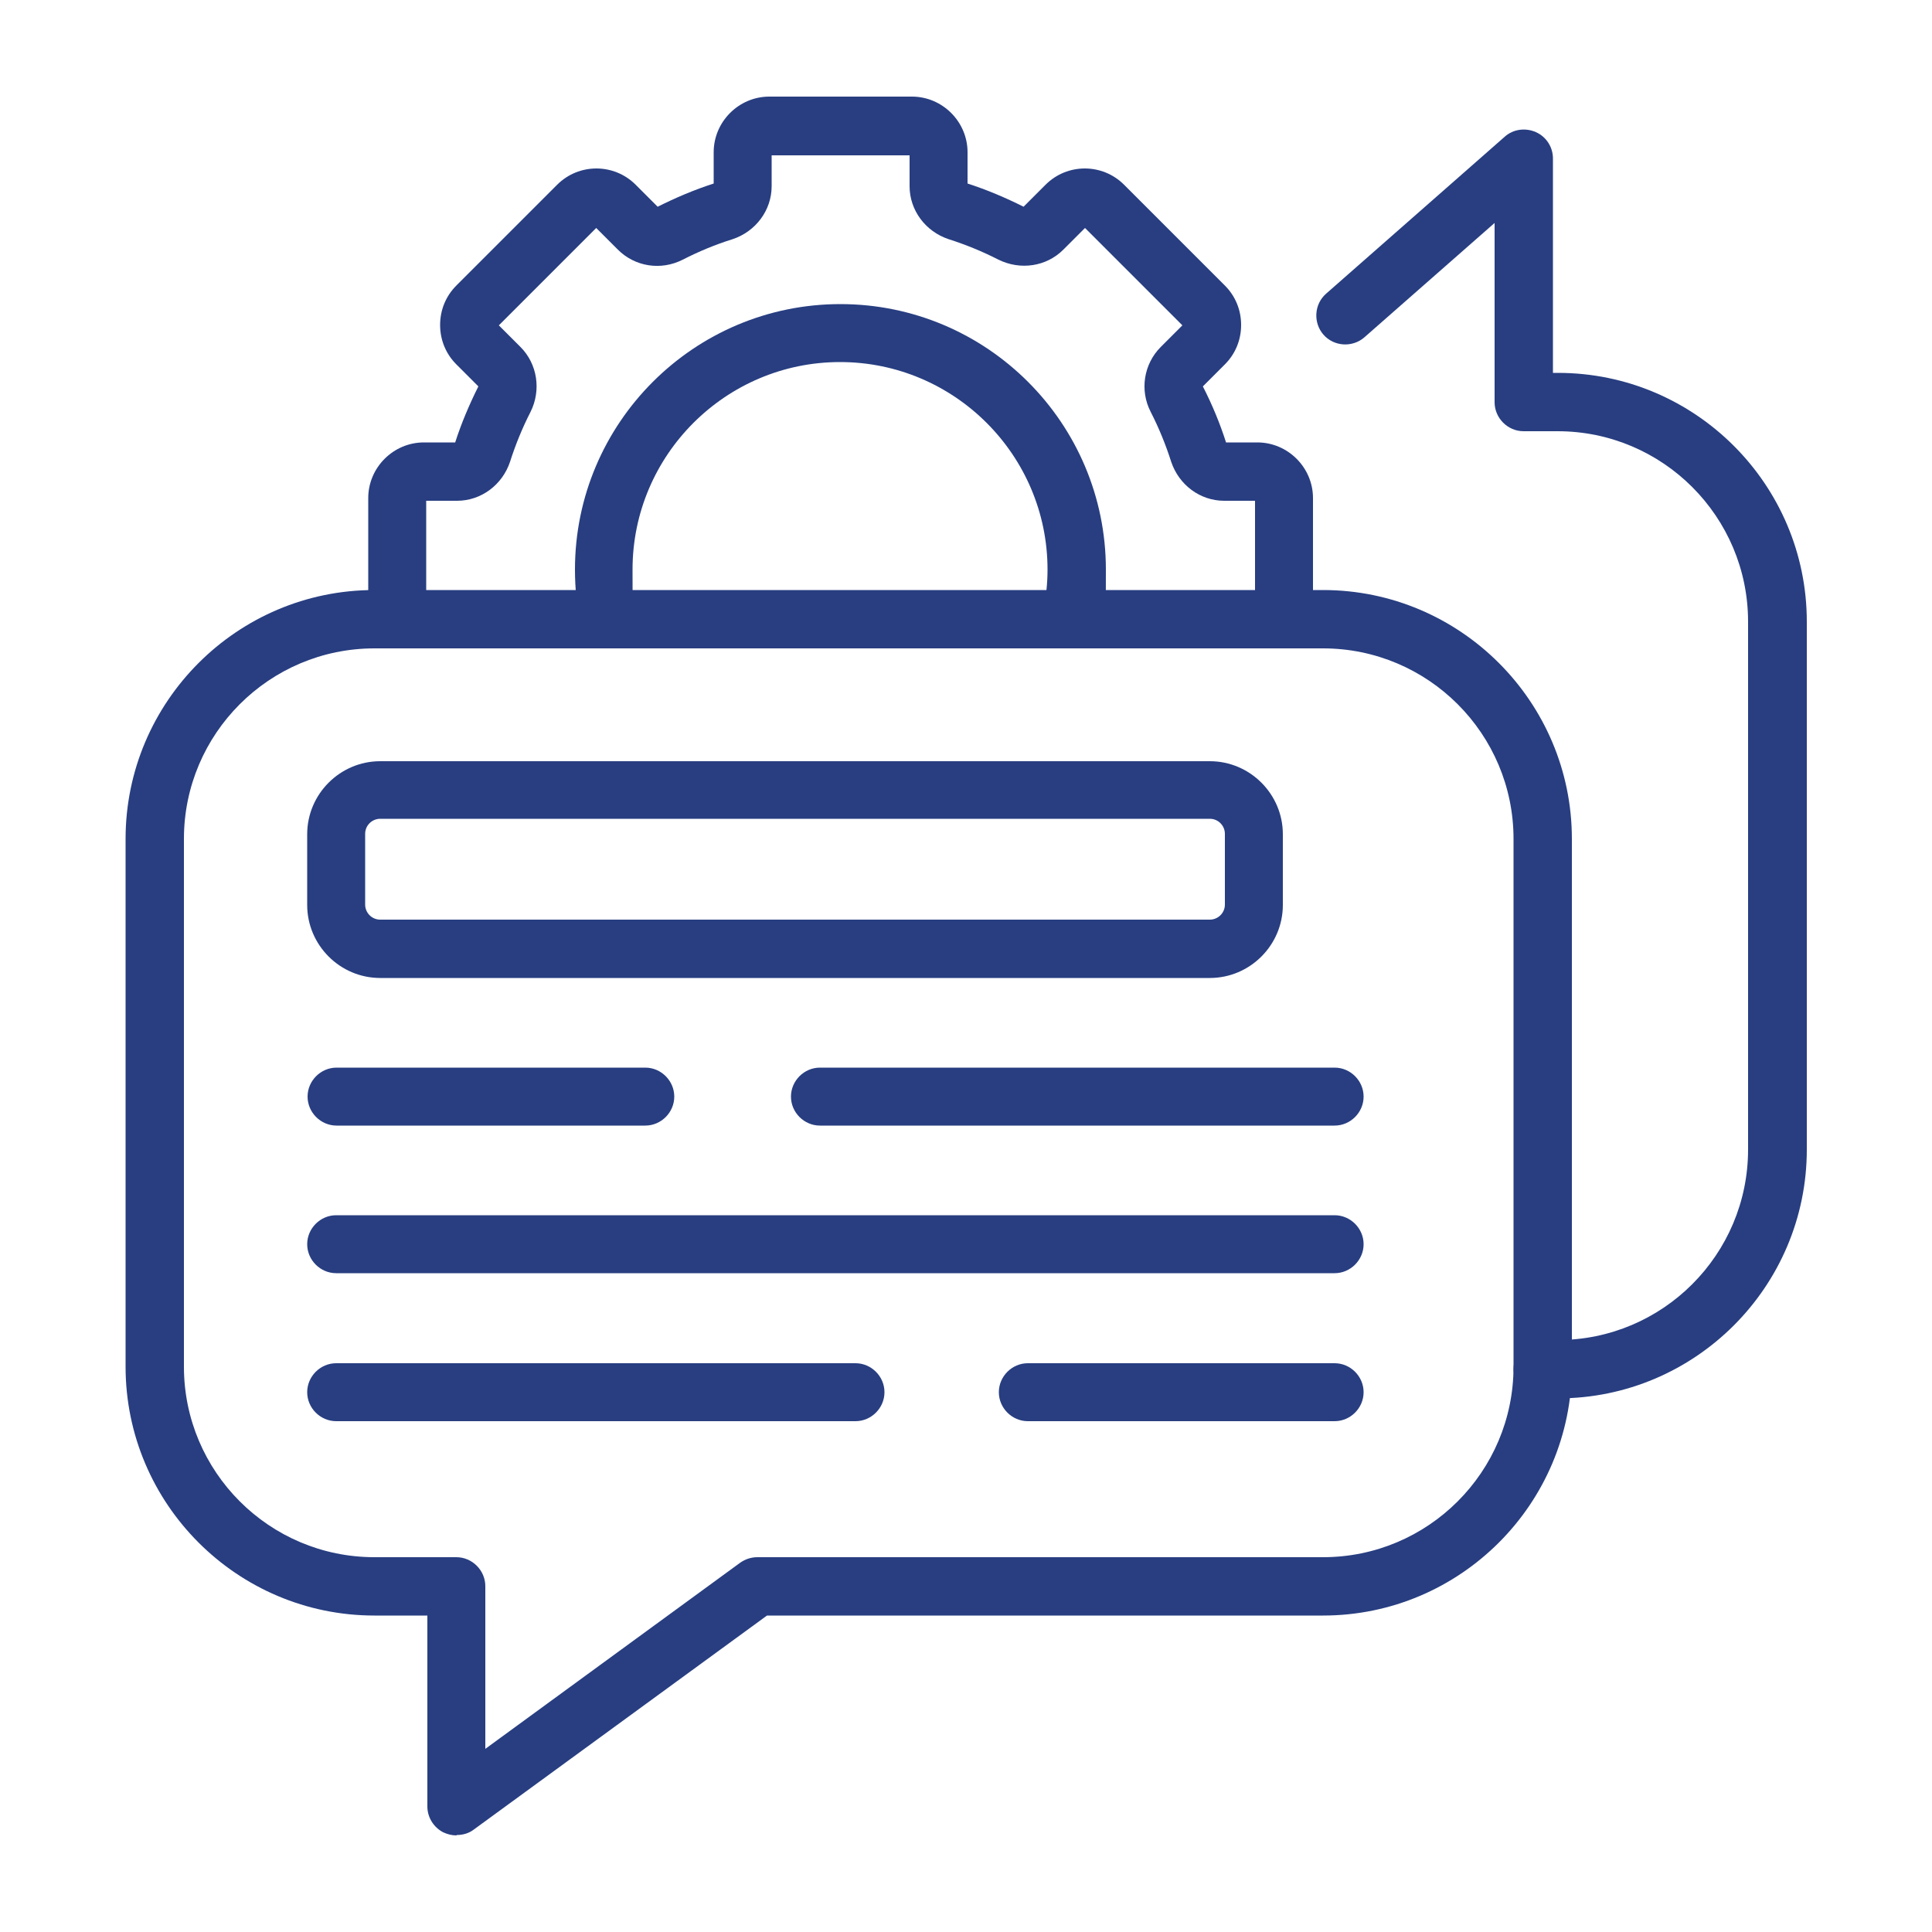
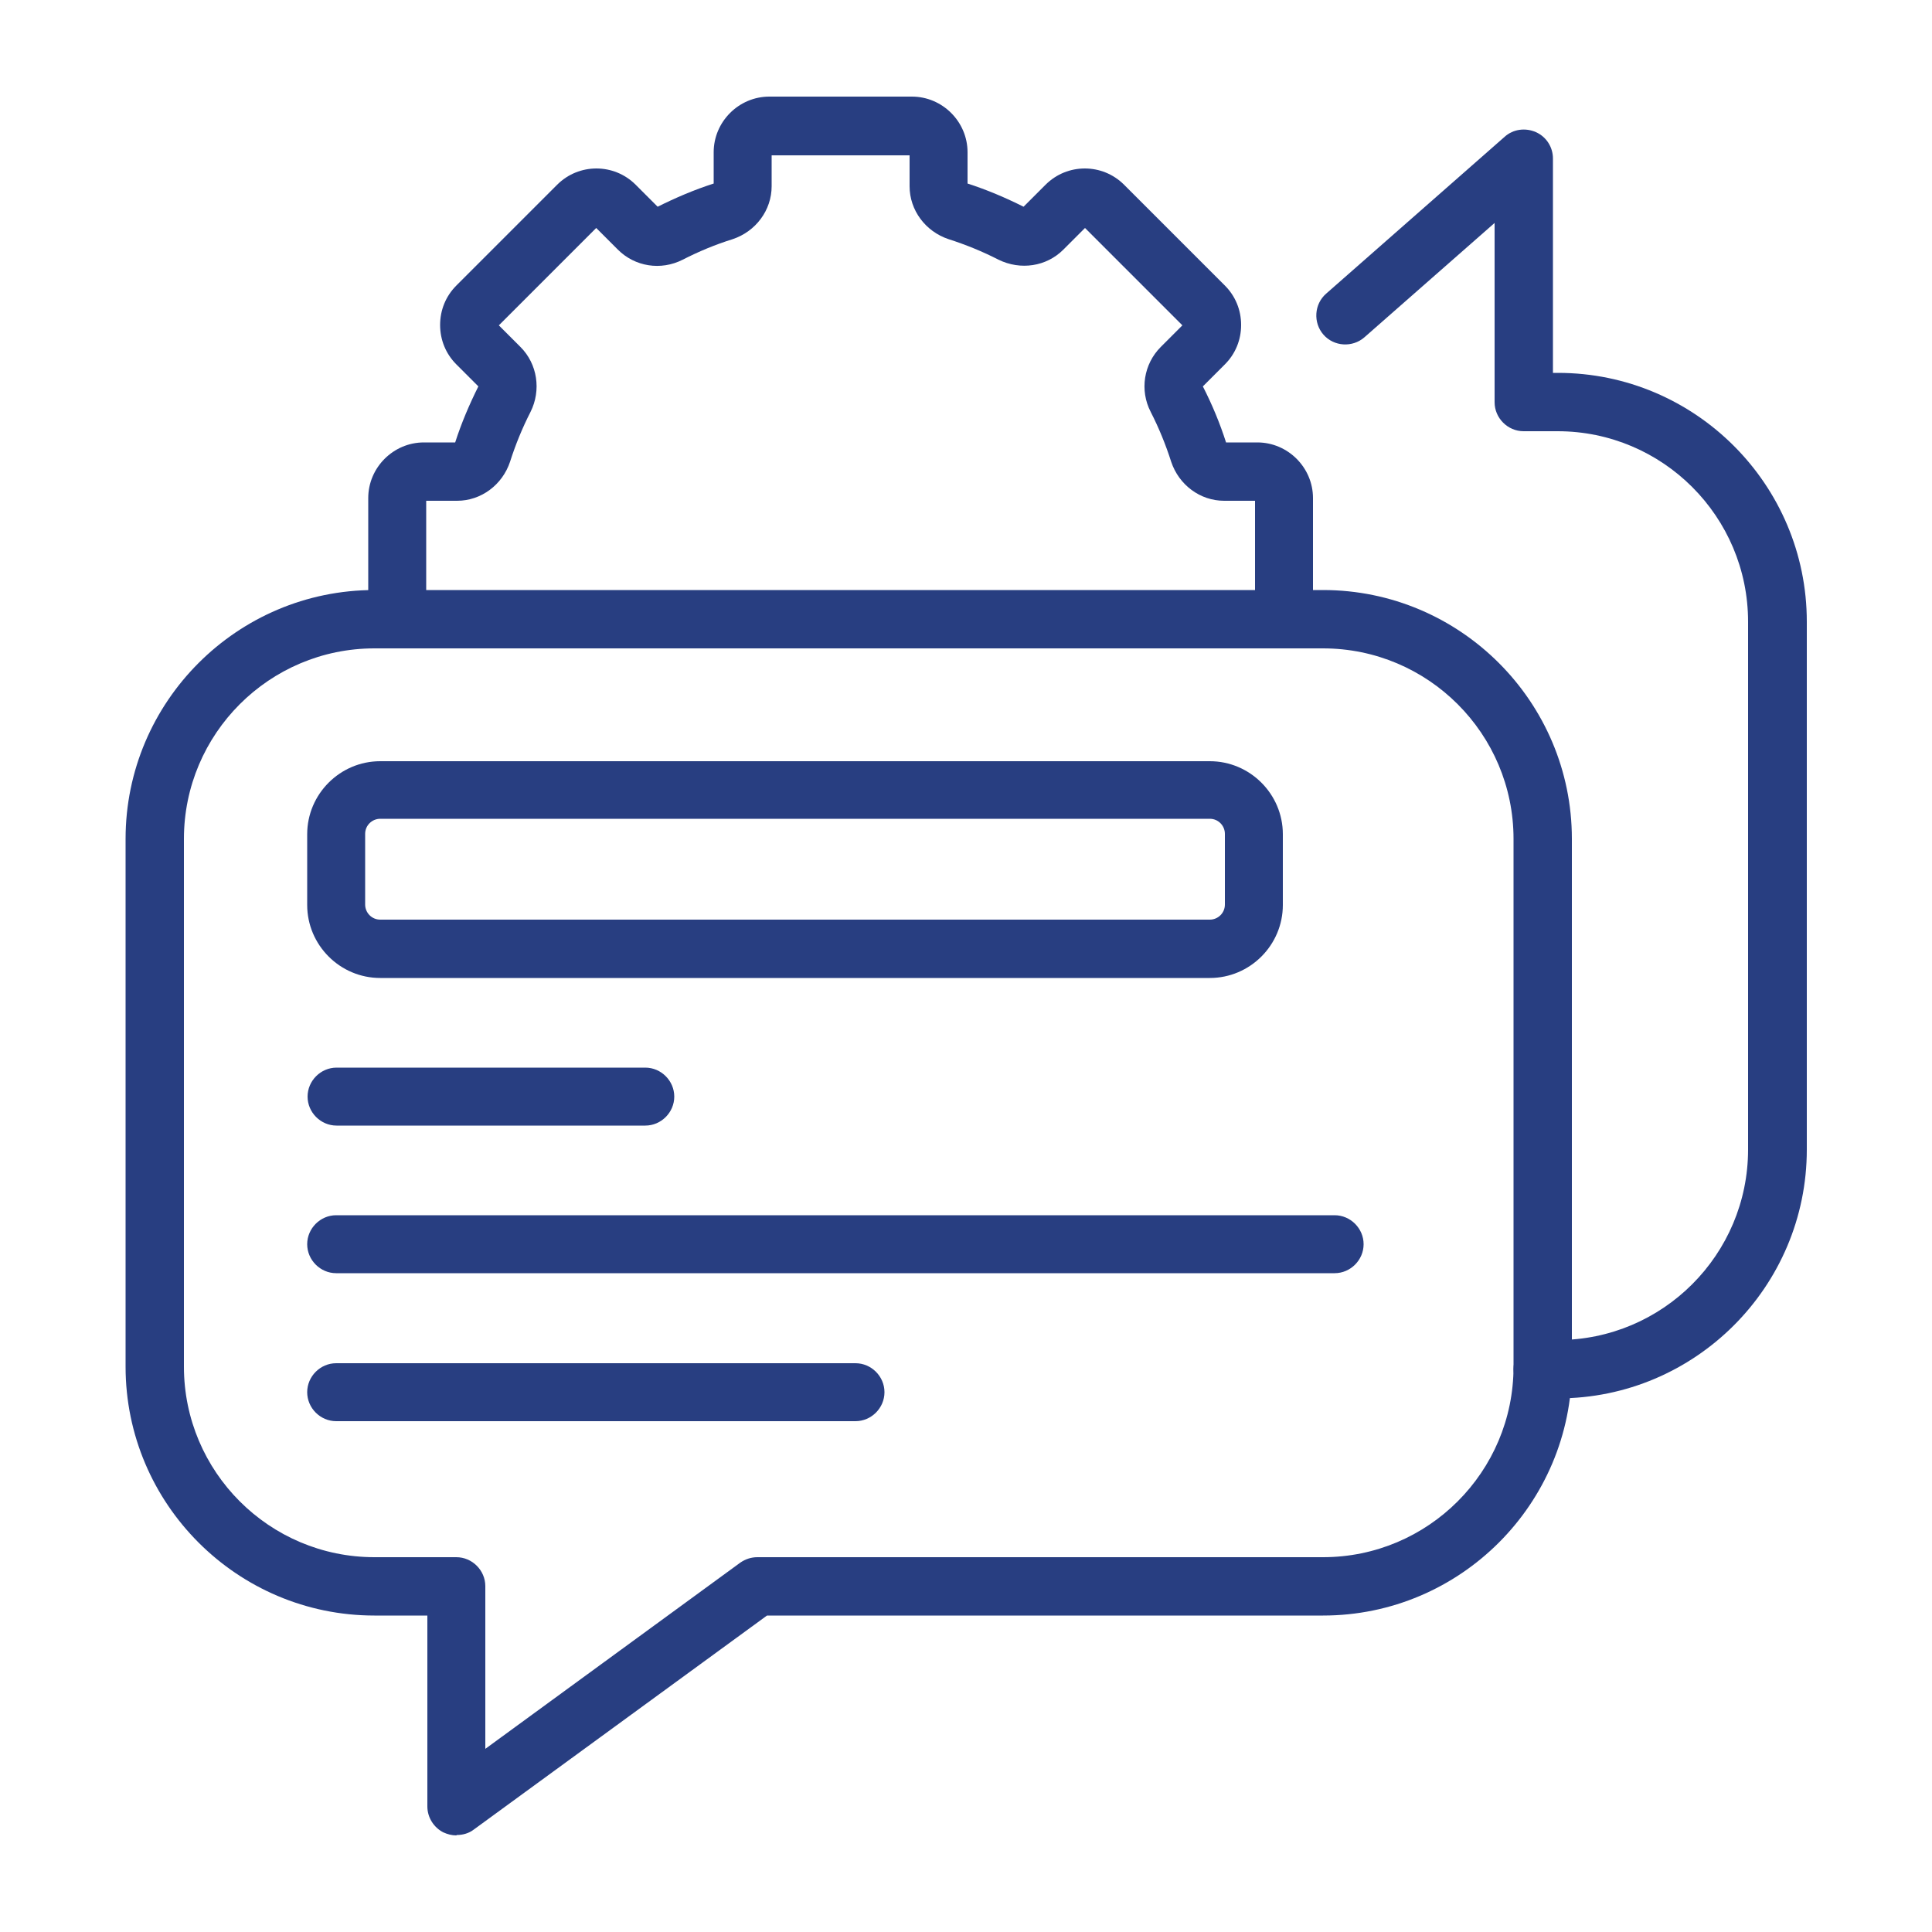
<svg xmlns="http://www.w3.org/2000/svg" id="Layer_1" data-name="Layer 1" version="1.1" viewBox="0 0 500 500">
  <defs>
    <style>
      .cls-1 {
        fill: #283e81;
        stroke-width: 0px;
      }
    </style>
  </defs>
  <path class="cls-1" d="M118.1,475c-1.2,0-2.3-.3-3.4-.8-2.5-1.3-4.1-3.9-4.1-6.7v-49.4h-13.7c-35.5,0-64.4-28.9-64.4-64.4v-136.6c0-35.5,28.9-64.4,64.4-64.4h245.5c35.5,0,64.4,28.9,64.4,64.4v136.6c0,35.5-28.9,64.4-64.4,64.4h-143.9l-75.9,55.4c-1.3,1-2.9,1.4-4.4,1.4h0ZM96.9,167.8c-27.2,0-49.3,22.1-49.3,49.3v136.6c0,27.2,22.1,49.3,49.3,49.3h21.2c4.1,0,7.5,3.4,7.5,7.5v42.1l66-48.2c1.3-.9,2.8-1.4,4.4-1.4h146.4c27.2,0,49.3-22.1,49.3-49.3v-136.6c0-27.2-22.1-49.3-49.3-49.3H96.9Z" />
  <path class="cls-1" d="M403.1,361.8h-3.9c-4.1,0-7.5-3.4-7.5-7.5s3.4-7.5,7.5-7.5h3.9c27.2,0,49.3-22.1,49.3-49.3v-136.6c0-27.2-22.1-49.3-49.3-49.3h-8.8c-4.1,0-7.5-3.4-7.5-7.5v-46.4l-33.7,29.6c-3.1,2.7-7.9,2.4-10.6-.7-2.7-3.1-2.4-7.9.7-10.6l46.2-40.6c2.2-2,5.4-2.4,8.1-1.2,2.7,1.2,4.4,3.9,4.4,6.8v55.5h1.3c35.5,0,64.4,28.9,64.4,64.4v136.6c0,35.5-28.9,64.4-64.4,64.4h0Z" />
  <path class="cls-1" d="M332.3,167.8c-4.1,0-7.5-3.4-7.5-7.5v-30.7h-8c-6.2,0-11.7-4.1-13.7-10.1-1.4-4.4-3.2-8.8-5.3-12.9-2.9-5.6-1.8-12.4,2.6-16.8l5.6-5.6-25.2-25.2-5.6,5.6c-4.4,4.4-11.1,5.4-16.8,2.6-4.1-2.1-8.5-3.9-12.9-5.3-6-2-10.1-7.5-10.1-13.7v-8h-35.7v8c0,6.2-4.1,11.7-10.1,13.7-4.5,1.4-8.8,3.2-12.9,5.3-5.7,2.9-12.4,1.8-16.8-2.6l-5.6-5.6-25.2,25.2,5.6,5.6c4.4,4.4,5.4,11.2,2.6,16.8-2.1,4.1-3.9,8.5-5.3,12.9-2,6-7.5,10.1-13.7,10.1h-8v30.7c0,4.1-3.4,7.5-7.5,7.5s-7.5-3.4-7.5-7.5v-31.4c0-7.9,6.5-14.4,14.4-14.4h8.1c1.6-5,3.7-9.9,6-14.5l-5.7-5.7c-2.7-2.7-4.2-6.3-4.2-10.2s1.5-7.5,4.2-10.2l26.1-26.1c5.6-5.6,14.7-5.6,20.3,0l5.7,5.7c4.6-2.3,9.5-4.4,14.5-6v-8.1c0-7.9,6.5-14.4,14.4-14.4h36.9c7.9,0,14.4,6.5,14.4,14.4v8.1c5,1.6,9.9,3.7,14.5,6l5.7-5.7c5.6-5.6,14.7-5.6,20.3,0l26.1,26.1c2.7,2.7,4.2,6.3,4.2,10.2s-1.5,7.5-4.2,10.2l-5.7,5.7c2.4,4.7,4.4,9.5,6,14.5h8.1c7.9,0,14.4,6.5,14.4,14.4v31.4c0,4.1-3.4,7.5-7.5,7.5h0Z" />
-   <path class="cls-1" d="M157.6,167.8c-3.5,0-6.6-2.4-7.3-5.9-1-4.7-1.5-9.6-1.5-14.5,0-37.9,30.8-68.7,68.7-68.7s68.7,30.8,68.7,68.7-.5,9.3-1.4,13.8c-.8,4.1-4.8,6.7-8.9,5.9-4.1-.8-6.7-4.8-5.9-8.9.7-3.5,1.1-7.2,1.1-10.8,0-29.6-24.1-53.7-53.7-53.7s-53.7,24.1-53.7,53.7.4,7.6,1.2,11.3c.9,4.1-1.7,8-5.8,8.9-.5.1-1.1.2-1.6.2h0Z" />
  <path class="cls-1" d="M313.1,253.1H98.4c-10.4,0-18.9-8.5-18.9-18.9v-18.3c0-10.4,8.5-18.9,18.9-18.9h214.7c10.4,0,18.9,8.5,18.9,18.9v18.3c0,10.4-8.5,18.9-18.9,18.9ZM98.4,211.9c-2.1,0-3.9,1.7-3.9,3.9v18.3c0,2.1,1.7,3.9,3.9,3.9h214.7c2.1,0,3.9-1.7,3.9-3.9v-18.3c0-2.1-1.7-3.9-3.9-3.9H98.4Z" />
-   <path class="cls-1" d="M345.4,291.3h-133.2c-4.1,0-7.5-3.4-7.5-7.5s3.4-7.5,7.5-7.5h133.2c4.1,0,7.5,3.4,7.5,7.5s-3.4,7.5-7.5,7.5Z" />
  <path class="cls-1" d="M167,291.3h-79.9c-4.1,0-7.5-3.4-7.5-7.5s3.4-7.5,7.5-7.5h79.9c4.1,0,7.5,3.4,7.5,7.5,0,4.1-3.4,7.5-7.5,7.5Z" />
  <path class="cls-1" d="M345.4,329.5H87c-4.1,0-7.5-3.4-7.5-7.5s3.4-7.5,7.5-7.5h258.4c4.1,0,7.5,3.4,7.5,7.5s-3.4,7.5-7.5,7.5Z" />
-   <path class="cls-1" d="M345.4,367.8h-79.4c-4.1,0-7.5-3.4-7.5-7.5s3.4-7.5,7.5-7.5h79.4c4.1,0,7.5,3.4,7.5,7.5s-3.4,7.5-7.5,7.5Z" />
  <path class="cls-1" d="M221.4,367.8H87c-4.1,0-7.5-3.4-7.5-7.5s3.4-7.5,7.5-7.5h134.4c4.1,0,7.5,3.4,7.5,7.5,0,4.1-3.4,7.5-7.5,7.5Z" />
</svg>